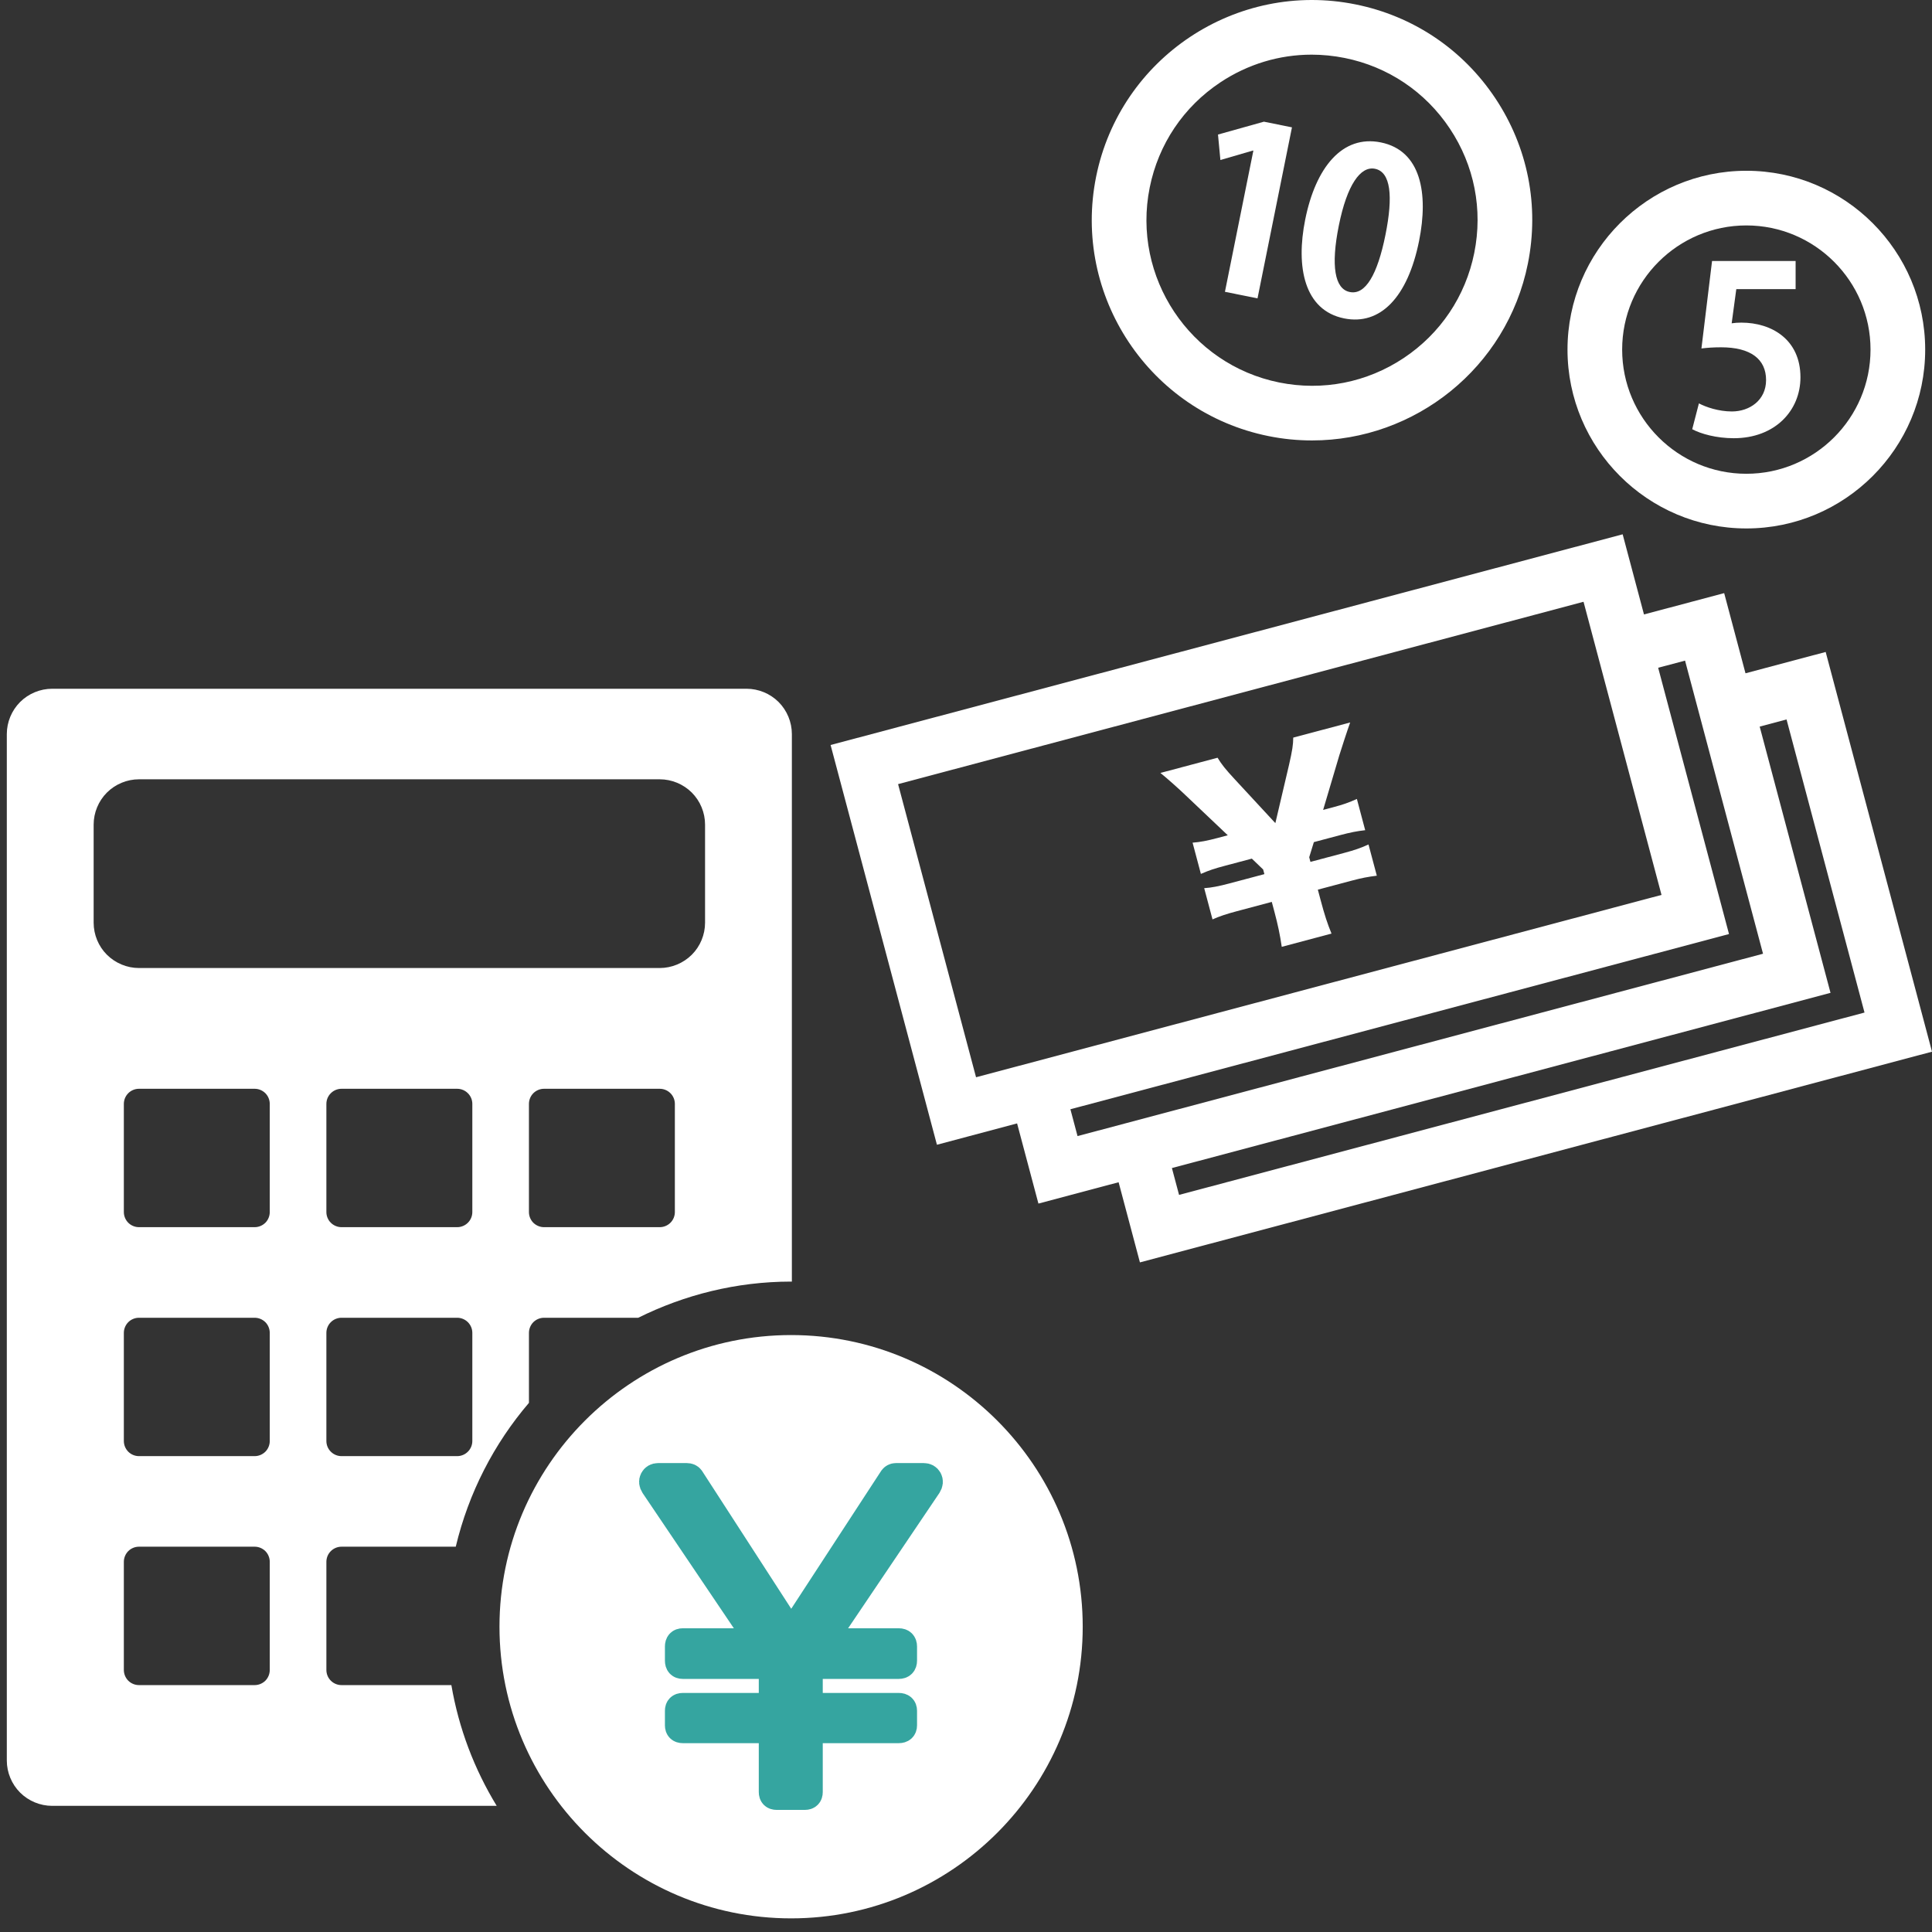
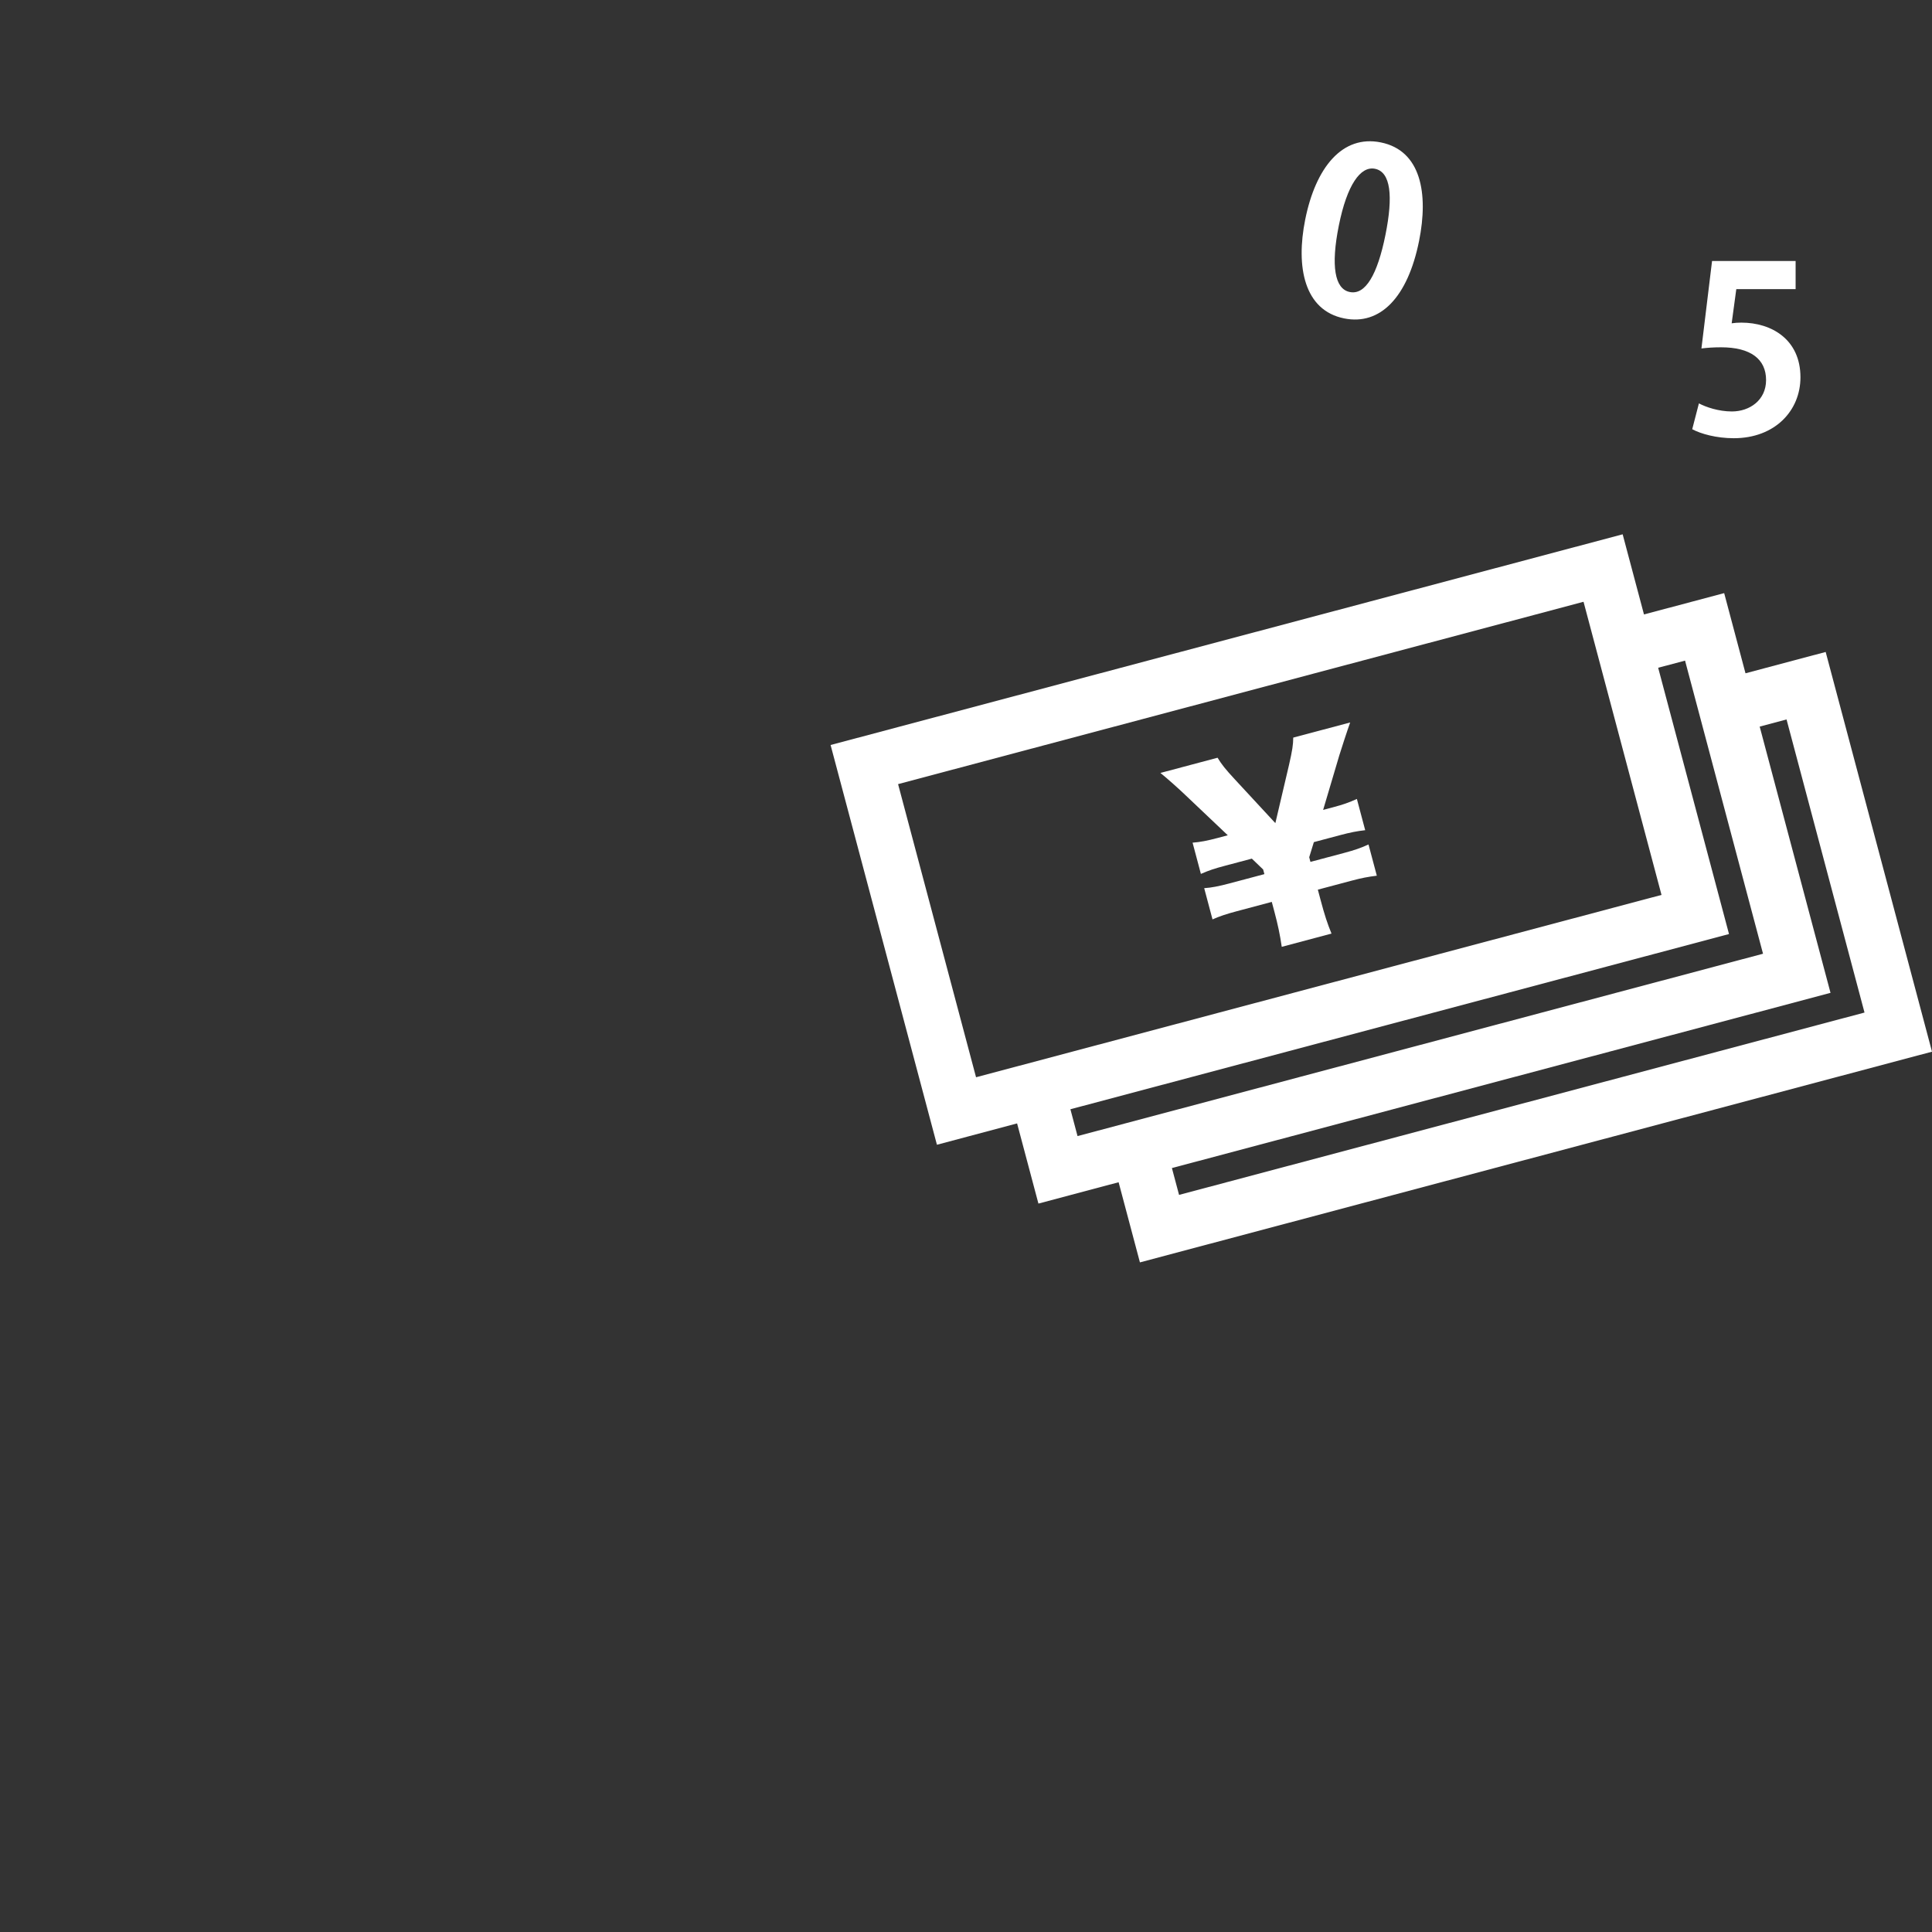
<svg xmlns="http://www.w3.org/2000/svg" version="1.1" id="レイヤー_1" x="0px" y="0px" width="283.46px" height="283.46px" viewBox="0 0 283.46 283.46" enable-background="new 0 0 283.46 283.46" xml:space="preserve">
  <rect x="0" y="0" width="283.46" height="283.46" fill="#333333" stroke="none" />
-   <path fill="#FFFFFF" d="M116.072,195.878c-23.596,0-42.789,19.196-42.789,42.79c0,23.596,19.193,42.792,42.789,42.792  c23.589,0,42.783-19.196,42.783-42.792C158.855,215.074,139.662,195.878,116.072,195.878z M50.102,247.235  c-0.583,0-1.154-0.238-1.563-0.648c-0.418-0.414-0.653-0.984-0.653-1.57v-15.87c0-0.586,0.235-1.155,0.653-1.569  c0.409-0.411,0.981-0.649,1.563-0.649h16.766c1.89-7.916,5.614-15.111,10.738-21.104v-10.268c0-0.585,0.235-1.153,0.644-1.569  c0.419-0.41,0.981-0.648,1.569-0.648h13.823c6.77-3.36,14.366-5.301,22.432-5.308c0.036,0,0.072,0.007,0.107,0.007v-80.342  c0-1.752-0.71-3.46-1.946-4.699c-1.237-1.236-2.953-1.946-4.701-1.946H7.651c-1.747,0-3.464,0.71-4.7,1.946  C1.714,104.235,1,105.943,1,107.695v150.612c0,1.753,0.714,3.462,1.951,4.699c1.235,1.237,2.953,1.946,4.7,1.946h65.224  c-3.259-5.34-5.558-11.318-6.651-17.718H50.102z M69.299,211.425c0,0.584-0.235,1.155-0.654,1.565  c-0.409,0.414-0.981,0.651-1.563,0.651h-16.98c-0.583,0-1.154-0.237-1.563-0.651c-0.418-0.41-0.653-0.981-0.653-1.565v-15.869  c0-0.585,0.235-1.153,0.653-1.569c0.409-0.41,0.981-0.648,1.563-0.648h16.98c0.582,0,1.155,0.238,1.563,0.648  c0.419,0.416,0.654,0.984,0.654,1.569V211.425z M69.299,177.834c0,0.584-0.235,1.154-0.654,1.566  c-0.409,0.41-0.981,0.648-1.563,0.648h-16.98c-0.583,0-1.154-0.238-1.563-0.648c-0.418-0.412-0.653-0.982-0.653-1.566V161.96  c0-0.586,0.235-1.155,0.653-1.565c0.409-0.414,0.981-0.651,1.563-0.651h16.98c0.582,0,1.155,0.237,1.563,0.651  c0.419,0.41,0.654,0.979,0.654,1.565V177.834z M99.015,177.834c0,0.584-0.234,1.154-0.649,1.566c-0.414,0.41-0.98,0.648-1.569,0.648  H79.818c-0.587,0-1.15-0.238-1.569-0.648c-0.409-0.412-0.644-0.982-0.644-1.566V161.96c0-0.586,0.235-1.155,0.644-1.565  c0.419-0.414,0.981-0.651,1.569-0.651h16.979c0.589,0,1.155,0.237,1.569,0.651c0.415,0.41,0.649,0.979,0.649,1.565V177.834z   M13.74,135.381v-14.396c0-1.751,0.706-3.46,1.946-4.7c1.242-1.239,2.948-1.947,4.7-1.947h76.411c1.753,0,3.459,0.708,4.702,1.947  c1.241,1.239,1.946,2.948,1.946,4.7v14.396c0,1.75-0.705,3.461-1.946,4.697c-1.242,1.235-2.948,1.949-4.702,1.949H20.386  c-1.751,0-3.458-0.714-4.7-1.949C14.445,138.842,13.74,137.131,13.74,135.381z M39.579,245.017c0,0.586-0.236,1.156-0.644,1.57  c-0.419,0.41-0.981,0.648-1.568,0.648H20.386c-0.587,0-1.155-0.238-1.568-0.648c-0.408-0.414-0.648-0.984-0.648-1.57v-15.87  c0-0.586,0.24-1.155,0.648-1.569c0.414-0.411,0.981-0.649,1.568-0.649h16.981c0.587,0,1.149,0.238,1.568,0.649  c0.408,0.414,0.644,0.983,0.644,1.569V245.017z M39.579,211.425c0,0.584-0.236,1.155-0.644,1.565  c-0.419,0.414-0.981,0.651-1.568,0.651H20.386c-0.587,0-1.155-0.237-1.568-0.651c-0.408-0.41-0.648-0.981-0.648-1.565v-15.869  c0-0.585,0.24-1.153,0.648-1.569c0.414-0.41,0.981-0.648,1.568-0.648h16.981c0.587,0,1.149,0.238,1.568,0.648  c0.408,0.416,0.644,0.984,0.644,1.569V211.425z M39.579,177.834c0,0.584-0.236,1.154-0.644,1.566  c-0.419,0.41-0.981,0.648-1.568,0.648H20.386c-0.587,0-1.155-0.238-1.568-0.648c-0.408-0.412-0.648-0.982-0.648-1.566V161.96  c0-0.586,0.24-1.155,0.648-1.565c0.414-0.414,0.981-0.651,1.568-0.651h16.981c0.587,0,1.149,0.237,1.568,0.651  c0.408,0.41,0.644,0.979,0.644,1.565V177.834z" />
  <g>
-     <path fill="#35A5A0" stroke="#35A5A0" stroke-width="4" stroke-miterlimit="10" d="M100.78,216.662   c0.245,0,0.428,0.082,0.551,0.244l14.689,22.706h0.123l14.811-22.706c0.123-0.162,0.285-0.244,0.49-0.244h4.1   c0.326,0,0.561,0.132,0.705,0.398c0.142,0.265,0.111,0.561-0.092,0.887l-15.485,22.951h11.201c0.448,0,0.673,0.225,0.673,0.674   v2.08c0,0.449-0.225,0.674-0.673,0.674h-13.159v6.06h13.159c0.448,0,0.673,0.204,0.673,0.611v2.143   c0,0.407-0.225,0.613-0.673,0.613h-13.159v9.18c0,0.408-0.205,0.612-0.612,0.612h-4.162c-0.408,0-0.612-0.204-0.612-0.612v-9.18   h-13.16c-0.408,0-0.611-0.206-0.611-0.613v-2.143c0-0.407,0.204-0.611,0.611-0.611h13.16v-6.06h-13.16   c-0.408,0-0.611-0.225-0.611-0.674v-2.08c0-0.449,0.204-0.674,0.611-0.674h11.263l-15.485-22.951   c-0.205-0.326-0.236-0.622-0.093-0.887c0.144-0.267,0.377-0.398,0.704-0.398H100.78z" />
-   </g>
+     </g>
  <g>
-     <path fill="#FFFFFF" d="M256.222,25.055c-14.469,0-26.241,11.77-26.241,26.239s11.772,26.238,26.241,26.238   s26.238-11.769,26.238-26.238S270.69,25.055,256.222,25.055z M256.222,69.511c-10.047,0-18.222-8.172-18.222-18.218   c0-10.047,8.175-18.218,18.222-18.218c10.046,0,18.218,8.171,18.218,18.218C274.439,61.339,266.268,69.511,256.222,69.511z" />
    <path fill="#FFFFFF" d="M255.491,47.335c-0.54,0-0.947,0.031-1.423,0.099l0.679-5.013h8.703v-4.13h-12.259l-1.559,12.835   c0.849-0.104,1.729-0.172,2.881-0.172c4.333,0,6.603,1.728,6.603,4.809c0,2.944-2.405,4.605-5.015,4.605   c-1.961,0-3.824-0.643-4.839-1.186l-0.981,3.791c1.253,0.68,3.553,1.321,6.094,1.321c6.027,0,9.785-4.025,9.785-8.939   C264.16,49.836,259.961,47.335,255.491,47.335z" />
-     <path fill="#FFFFFF" d="M198.87,0.642c-17.466-3.525-34.53,7.827-38.051,25.287c-3.515,17.466,7.833,34.536,25.296,38.054   c2.144,0.434,4.279,0.638,6.39,0.638c15.058,0,28.574-10.61,31.66-25.931c1.701-8.458,0.011-17.08-4.767-24.264   C214.62,7.242,207.331,2.343,198.87,0.642z M216.302,37.104c-1.28,6.359-4.961,11.842-10.366,15.435   c-5.398,3.587-11.87,4.86-18.238,3.581c-13.127-2.642-21.655-15.477-19.015-28.603c1.28-6.36,4.962-11.844,10.362-15.43   c4.031-2.679,8.662-4.068,13.394-4.068c1.611,0,3.232,0.163,4.849,0.486c6.359,1.279,11.839,4.961,15.433,10.365   C216.312,24.269,217.584,30.744,216.302,37.104z" />
-     <polygon fill="#FFFFFF" points="178.702,19.741 179.055,23.477 183.824,22.089 183.891,22.103 179.721,42.813 184.5,43.776    189.555,18.684 185.438,17.854  " />
    <path fill="#FFFFFF" d="M202.585,20.892c-5.644-1.135-9.546,3.67-11.084,11.308c-1.411,7.003-0.131,13.339,5.71,14.515   c5.277,1.063,9.32-3.06,10.992-11.358C209.606,28.384,208.492,22.083,202.585,20.892z M203.271,34.463   c-1.183,5.876-2.954,8.839-5.213,8.383l-0.032-0.006c-2.191-0.441-2.791-3.811-1.594-9.754c1.202-5.973,3.178-8.75,5.303-8.322   C204.06,25.232,204.414,28.792,203.271,34.463z" />
  </g>
  <g>
    <path fill="#FFFFFF" d="M121.863,109.306l15.602,58.649l11.762-3.129l3.129,11.76l11.765-3.13l3.128,11.759l116.212-30.914   l-1.04-3.912l-14.561-54.735l-11.763,3.129l-3.128-11.762l-11.766,3.129l-3.129-11.759L121.863,109.306z M258.668,139.93   l-100.573,26.755l-1.047-3.938l96.629-25.706l-1.04-3.909l-9.353-35.159l3.943-1.05L258.668,139.93z M273.558,148.56   l-100.568,26.753l-1.049-3.938l96.63-25.705l-1.041-3.911l-9.352-35.154l3.941-1.049L273.558,148.56z M131.765,115.046   l100.569-26.753l11.44,43.007l-100.569,26.753L131.765,115.046z" />
    <path fill="#FFFFFF" d="M189.743,108.22c-0.011,1.053-0.128,1.849-0.614,3.978l-2.011,8.57l-5.968-6.447   c-1.377-1.487-1.925-2.18-2.51-3.148l-8.386,2.231c0.92,0.736,2.777,2.385,3.807,3.383l6.078,5.764l-1.426,0.379   c-1.597,0.424-2.599,0.617-3.739,0.705l1.219,4.582c1.305-0.563,1.975-0.778,3.604-1.212l3.871-1.029l1.661,1.595l0.181,0.68   l-5.094,1.355c-1.595,0.424-2.665,0.635-3.738,0.704l1.22,4.582c1.039-0.461,2.043-0.795,3.604-1.21l5.093-1.356l0.389,1.459   c0.505,1.902,0.806,3.311,1.073,5.133l7.3-1.942c-0.617-1.508-1.012-2.712-1.617-4.987l-0.388-1.459l4.956-1.319   c1.496-0.398,2.36-0.56,3.697-0.73l-1.22-4.583c-1.101,0.51-2.033,0.831-3.561,1.238l-4.957,1.319l-0.181-0.681l0.682-2.218   l3.838-1.021c1.528-0.406,2.532-0.6,3.694-0.729l-1.219-4.583c-1.203,0.536-1.964,0.813-3.56,1.237l-1.393,0.371l2.377-8.014   c0.171-0.589,1.213-3.773,1.59-4.818L189.743,108.22z" />
  </g>
</svg>